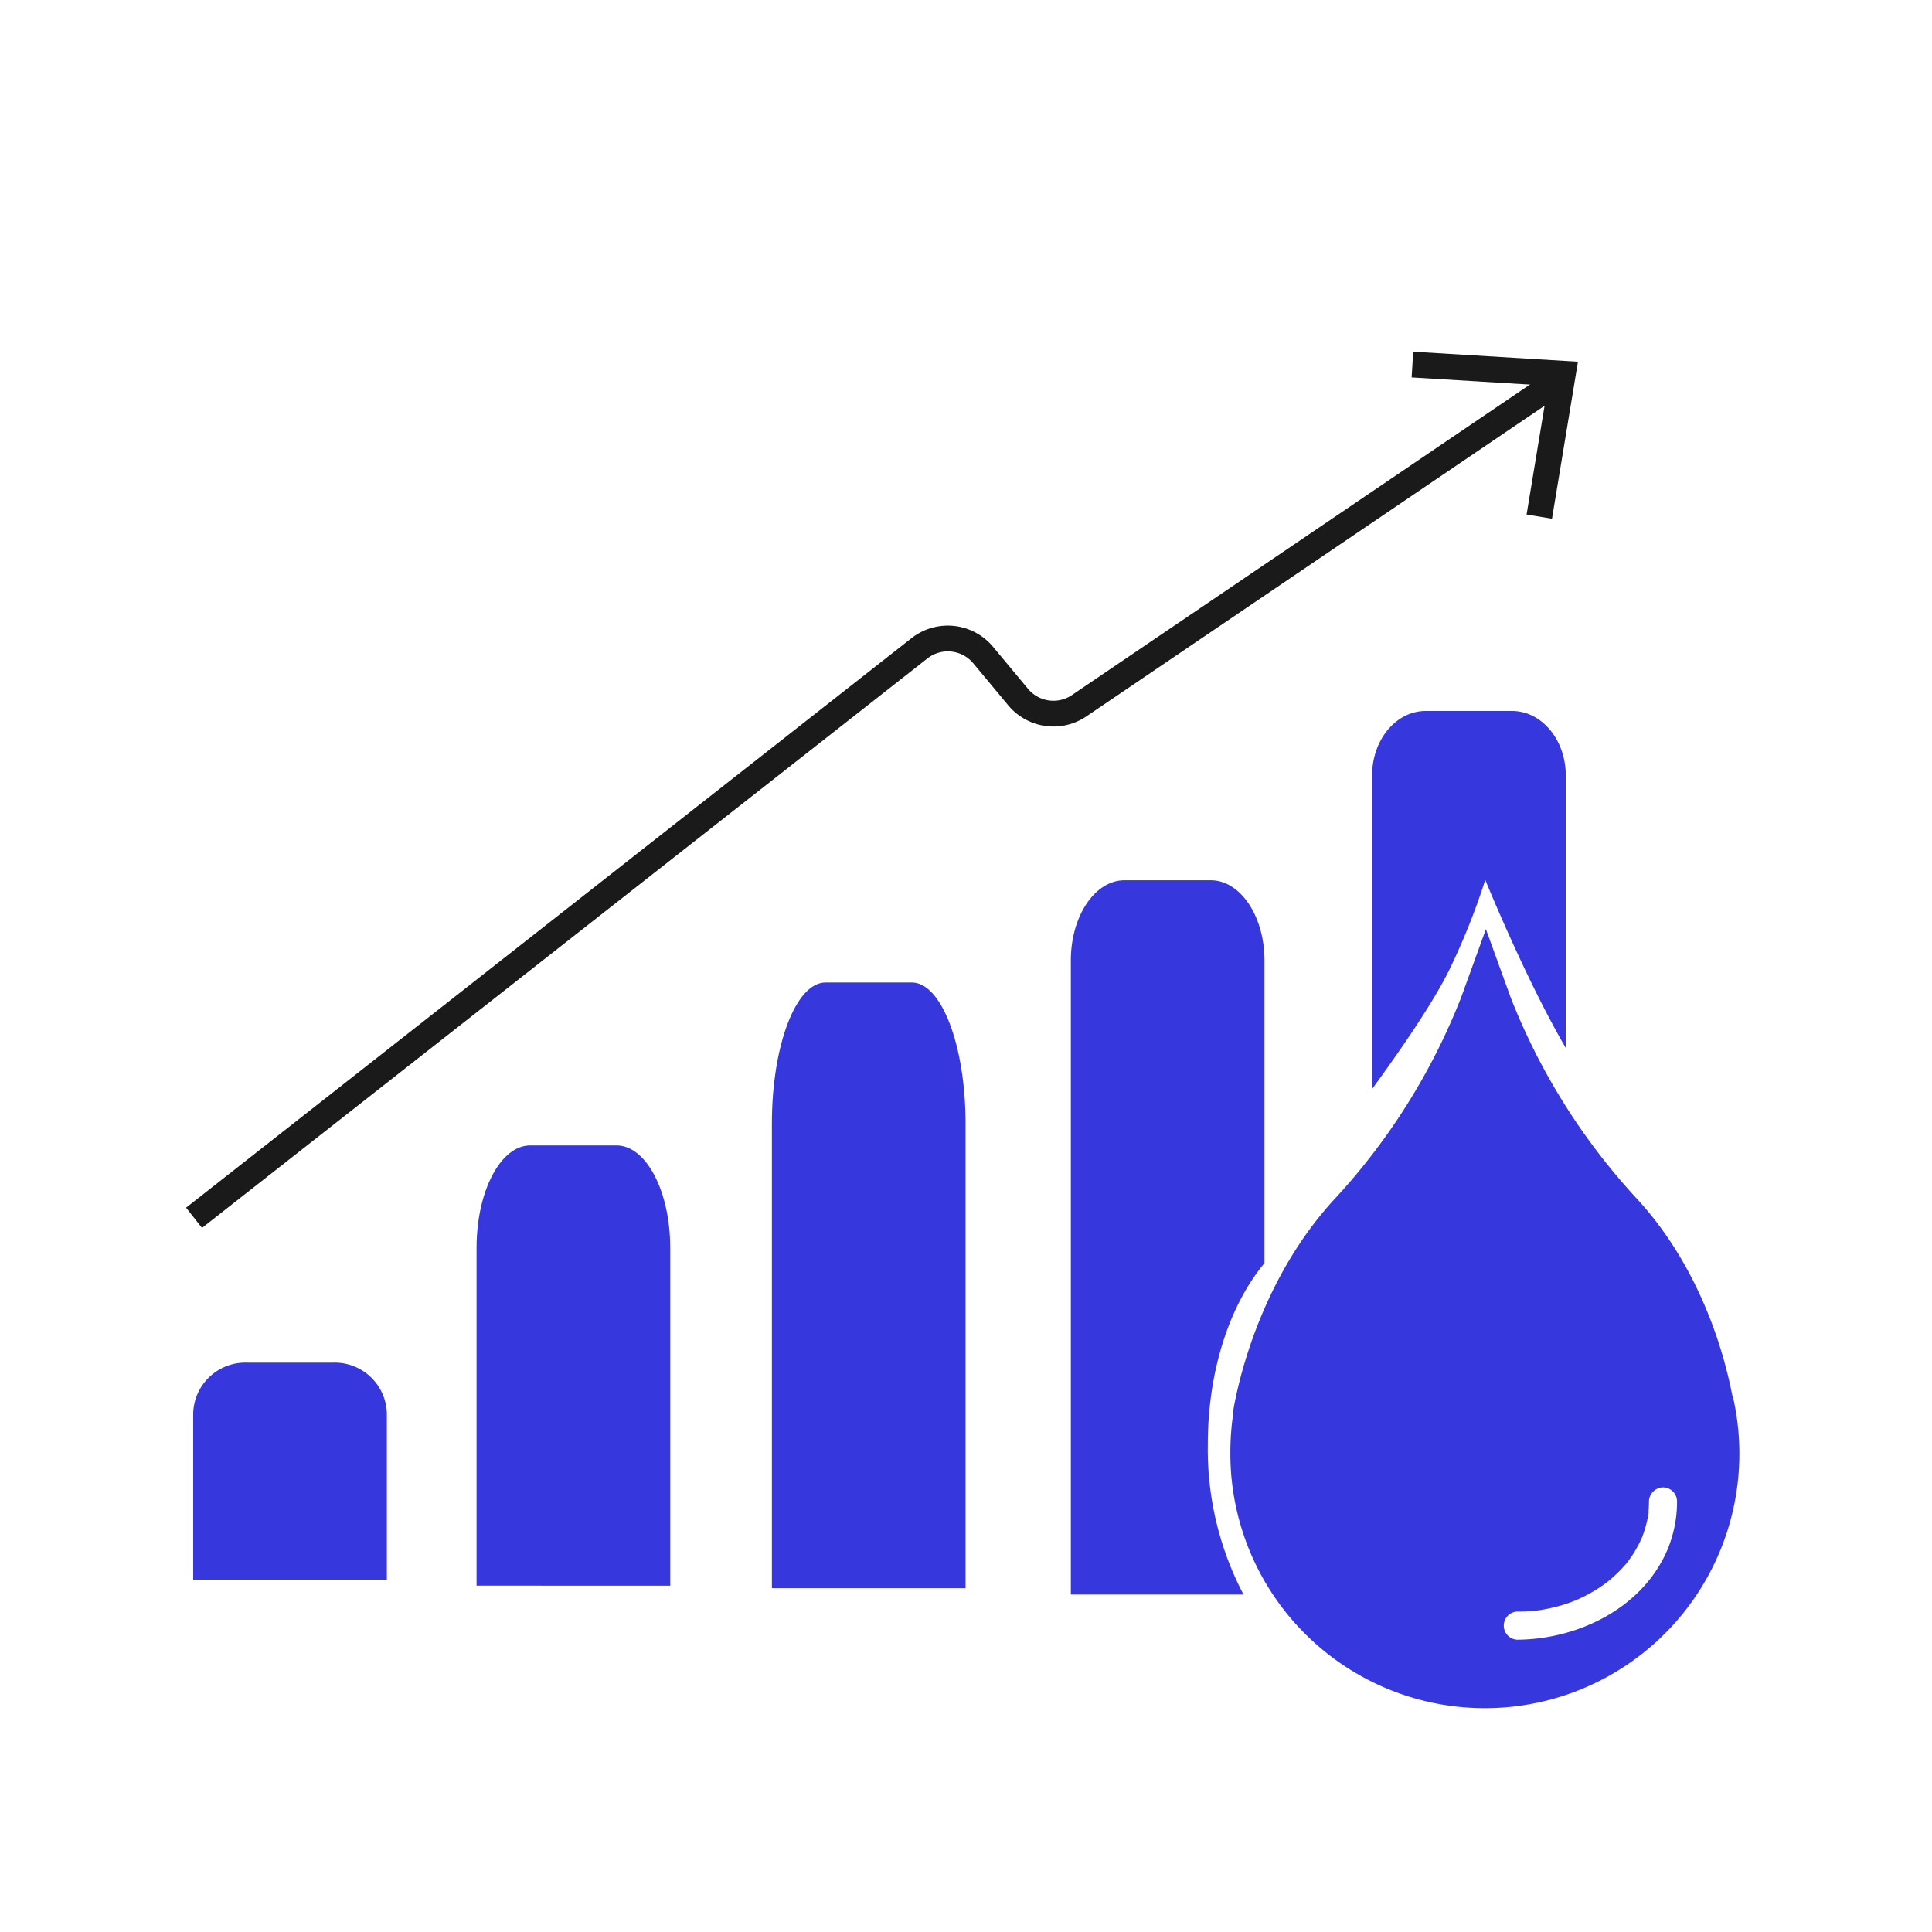
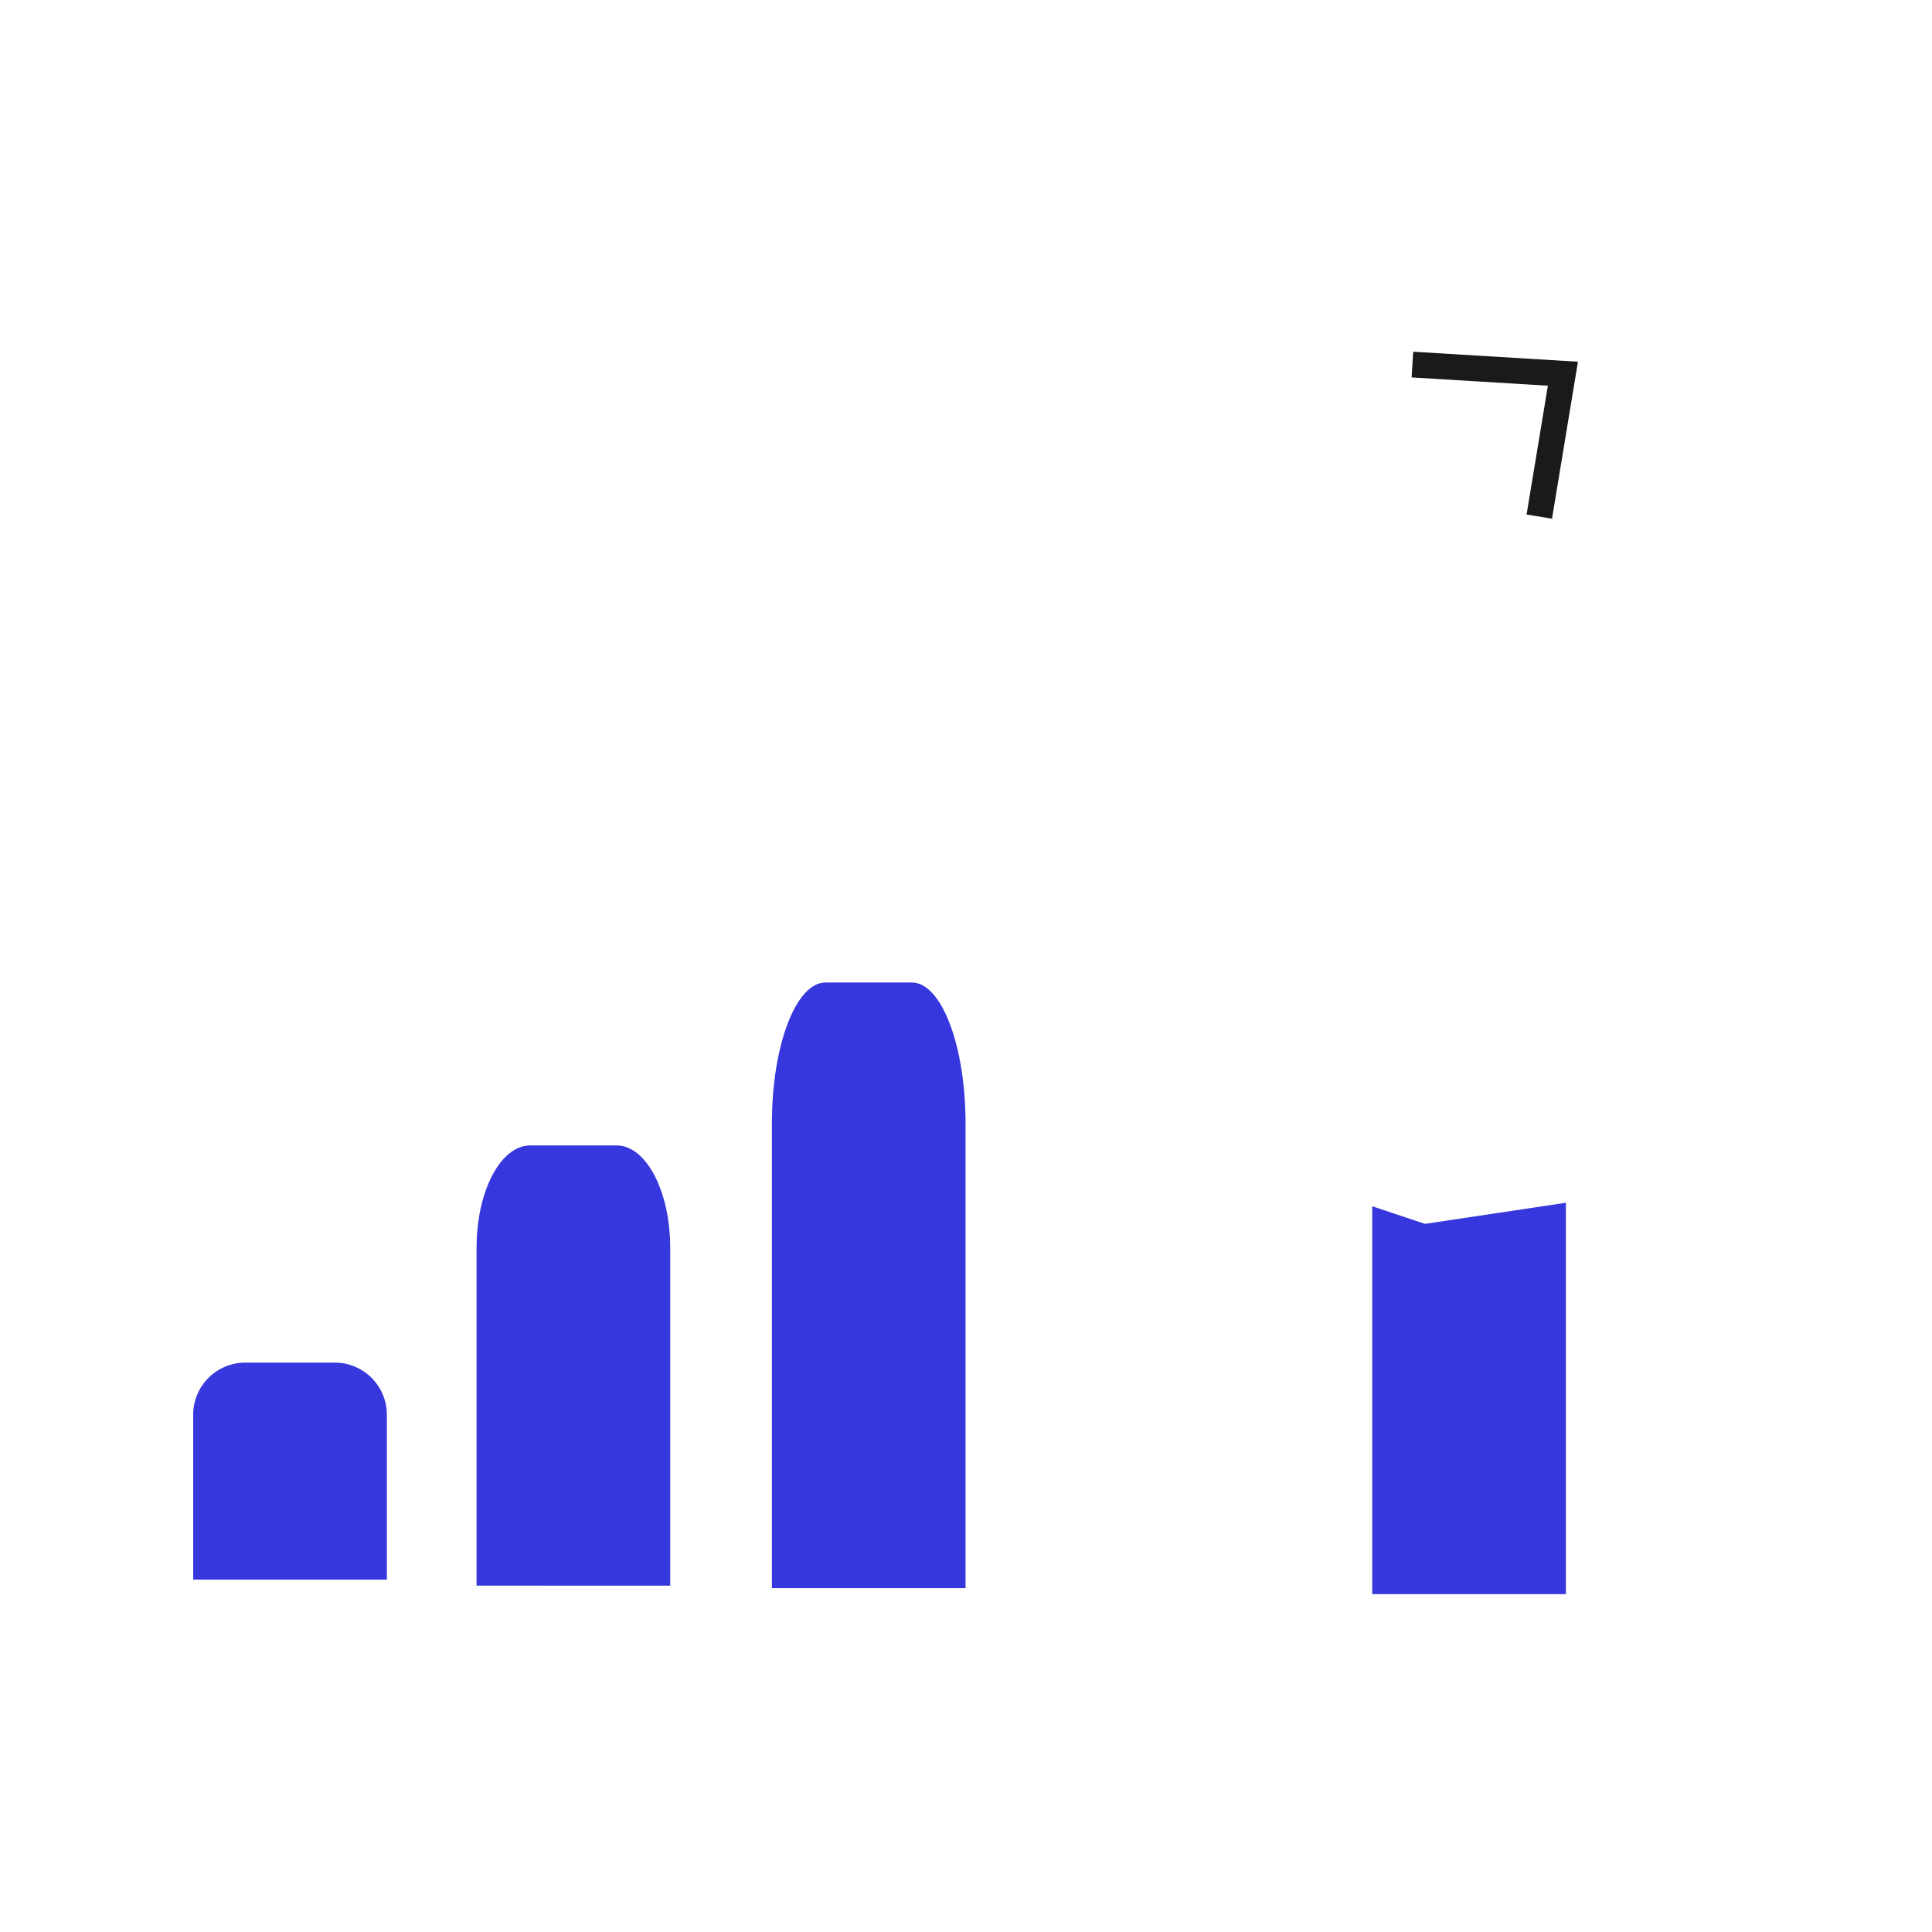
<svg xmlns="http://www.w3.org/2000/svg" id="Layer_1" data-name="Layer 1" viewBox="0 0 300 300">
  <defs>
    <style>.cls-1{fill:#3737de;}.cls-2{fill:none;stroke:#1a1a1a;stroke-miterlimit:10;stroke-width:4px;}</style>
  </defs>
  <title>06 icon</title>
  <path class="cls-1" d="M119.86,246.61V174.43c0-12.07,3.72-21.87,8.33-21.87h13.4c4.6,0,8.34,9.8,8.34,21.87v72.18" />
  <path class="cls-1" d="M74,246.22V193.76c0-8.78,3.72-15.9,8.33-15.9h13.4c4.61,0,8.34,7.12,8.34,15.9v52.46" />
  <path class="cls-1" d="M30,245.28V219.43a8.1,8.1,0,0,1,8.33-7.84H51.74a8.1,8.1,0,0,1,8.33,7.84v25.85" />
-   <path class="cls-1" d="M269,216.75c-1.16-6.1-4.78-19.83-15-30.8a99.59,99.59,0,0,1-19.4-31l-3.87-10.67v0l-3.87,10.66a99.57,99.57,0,0,1-19.4,31c-10.52,11.27-14.39,25.4-15.6,31.2-.06.26-.11.52-.16.77-.11.6-.19,1.07-.25,1.4l0,.22c0,.18,0,.28,0,.28h0a40.48,40.48,0,0,0-.4,5.64,39.52,39.52,0,1,0,78-8.73Zm-10.13,24c-3.9,9-13.88,13.82-23.32,13.86a2.19,2.19,0,0,1,0-4.37c.67,0,1.34,0,2-.07l1.07-.1.13,0,.35-.05a26.52,26.52,0,0,0,3.73-.86c.54-.17,1.08-.36,1.6-.57l.32-.12h0l.67-.31a23.15,23.15,0,0,0,2.8-1.55c.43-.28.84-.57,1.25-.87l.31-.25.61-.52a20.72,20.72,0,0,0,2.08-2.11l.34-.42s0,0,0,0,.21-.3.31-.44a14.69,14.69,0,0,0,.83-1.28c.26-.44.5-.88.72-1.34.09-.18.17-.37.26-.55h0v0a2.33,2.33,0,0,0,.11-.28,17.88,17.88,0,0,0,.8-2.77,6.19,6.19,0,0,0,.15-.86c0,.12-.05.42,0,.08,0-.13,0-.26,0-.39q.06-.74.06-1.47a2.23,2.23,0,0,1,2.18-2.18,2.19,2.19,0,0,1,2.18,2.18A19.53,19.53,0,0,1,258.89,240.72Z" />
-   <path class="cls-2" d="M241.58,59.41l-74,50.17a7.13,7.13,0,0,1-9.48-1.33l-5.44-6.54a7.14,7.14,0,0,0-9.94-1L30.13,189.1" />
  <polyline class="cls-2" points="219.32 56.61 242.69 58.03 239.02 80.22" />
-   <path class="cls-1" d="M187.55,224.24c0-11.49,3.45-21.69,8.8-28.1v-47c0-6.87-3.74-12.45-8.34-12.45h-13.4c-4.61,0-8.33,5.58-8.33,12.45v98.45h26.81A48.5,48.5,0,0,1,187.55,224.24Z" />
-   <path class="cls-1" d="M225,150.69a105.49,105.49,0,0,0,5.63-14.06s6.21,15.3,12.5,26.09V120.4c0-5.52-3.74-10-8.34-10h-13.4c-4.61,0-8.33,4.48-8.33,10v48.7C217.19,163.44,222.42,155.91,225,150.69Z" />
  <polygon class="cls-1" points="221.28 190.04 213.08 187.31 213.08 247.54 243.15 247.54 243.15 186.76 221.28 190.04" />
</svg>